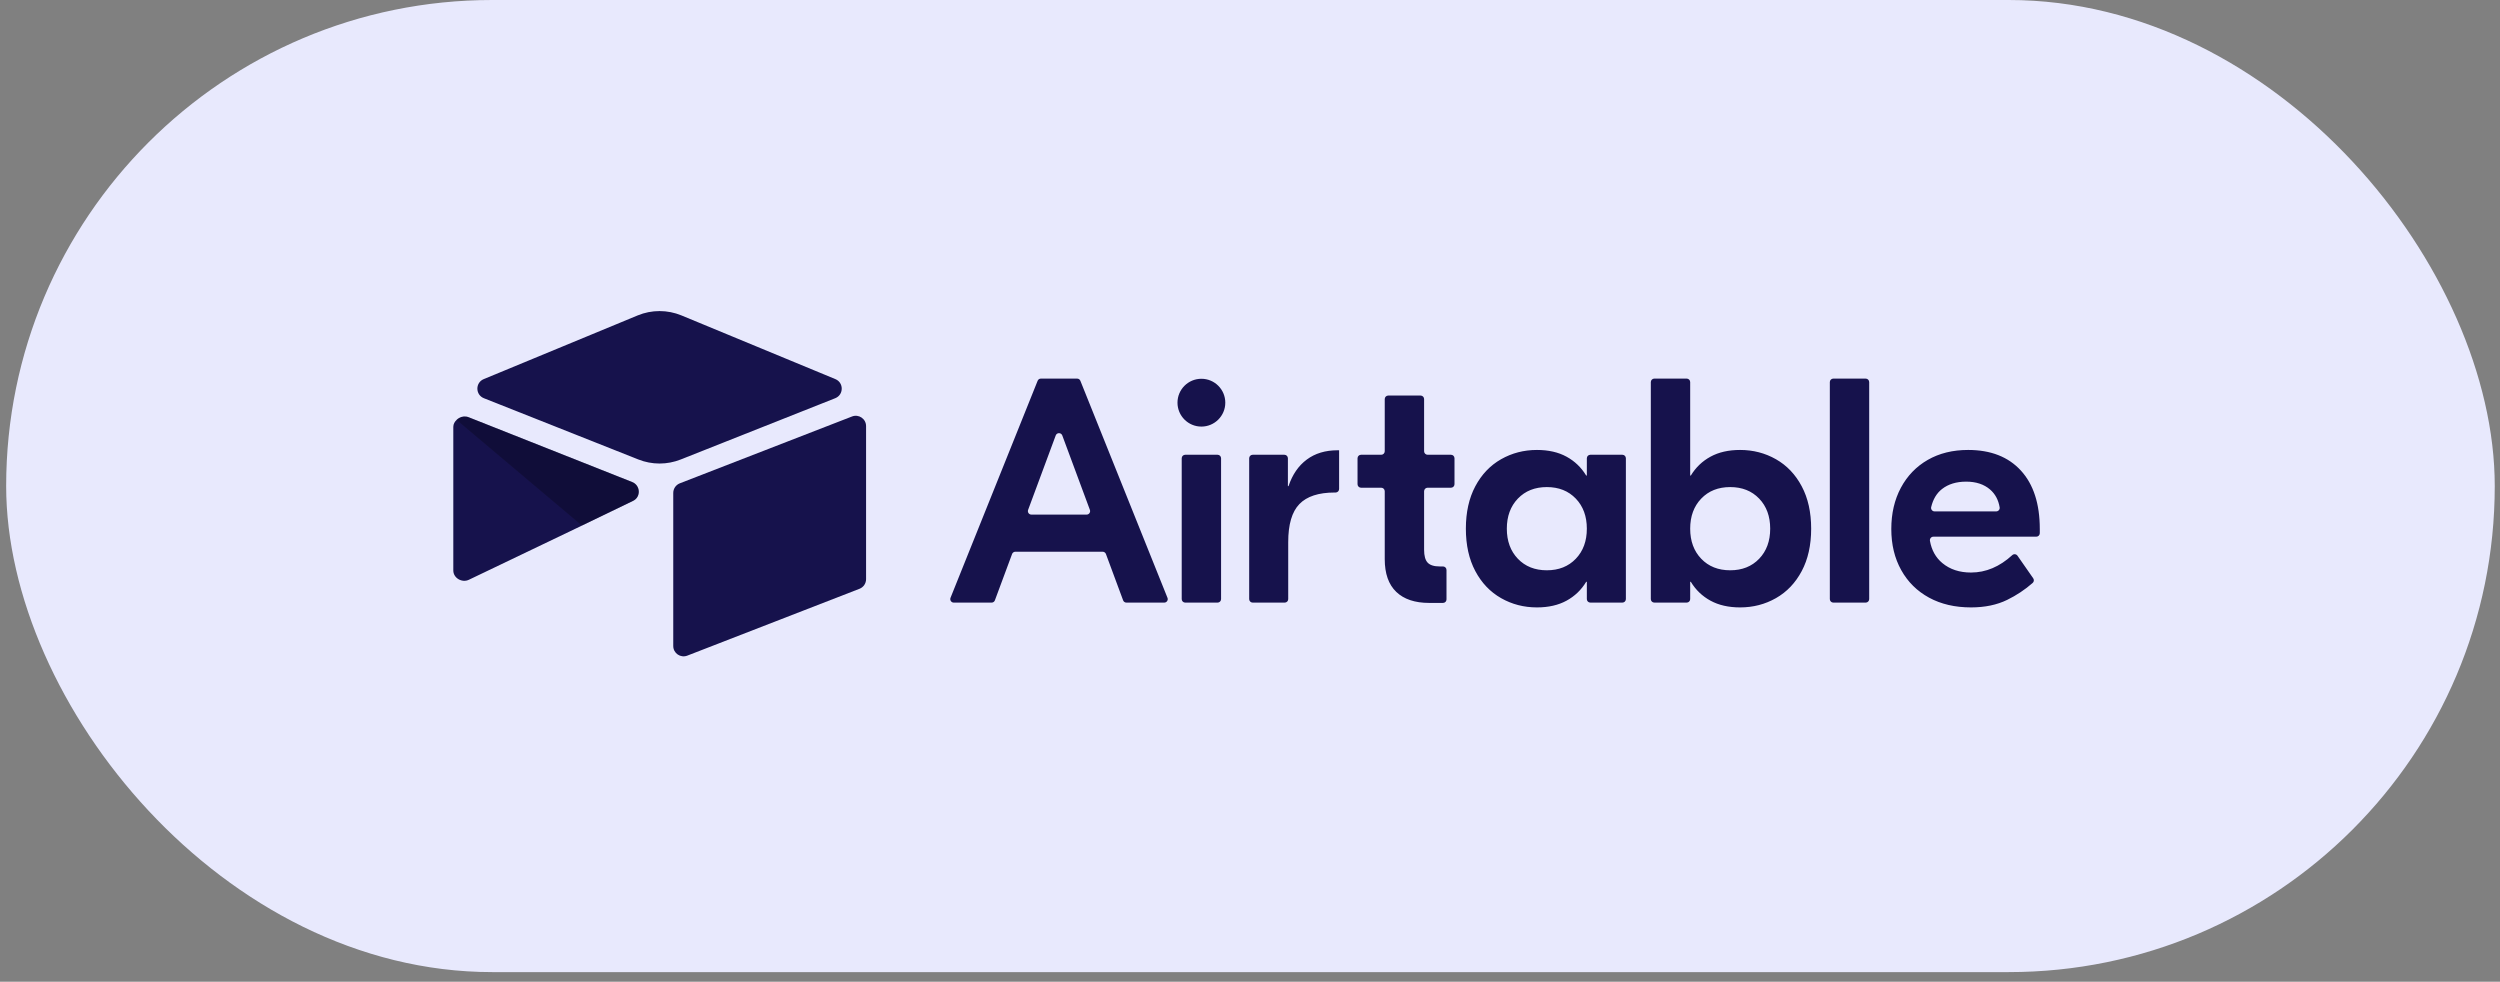
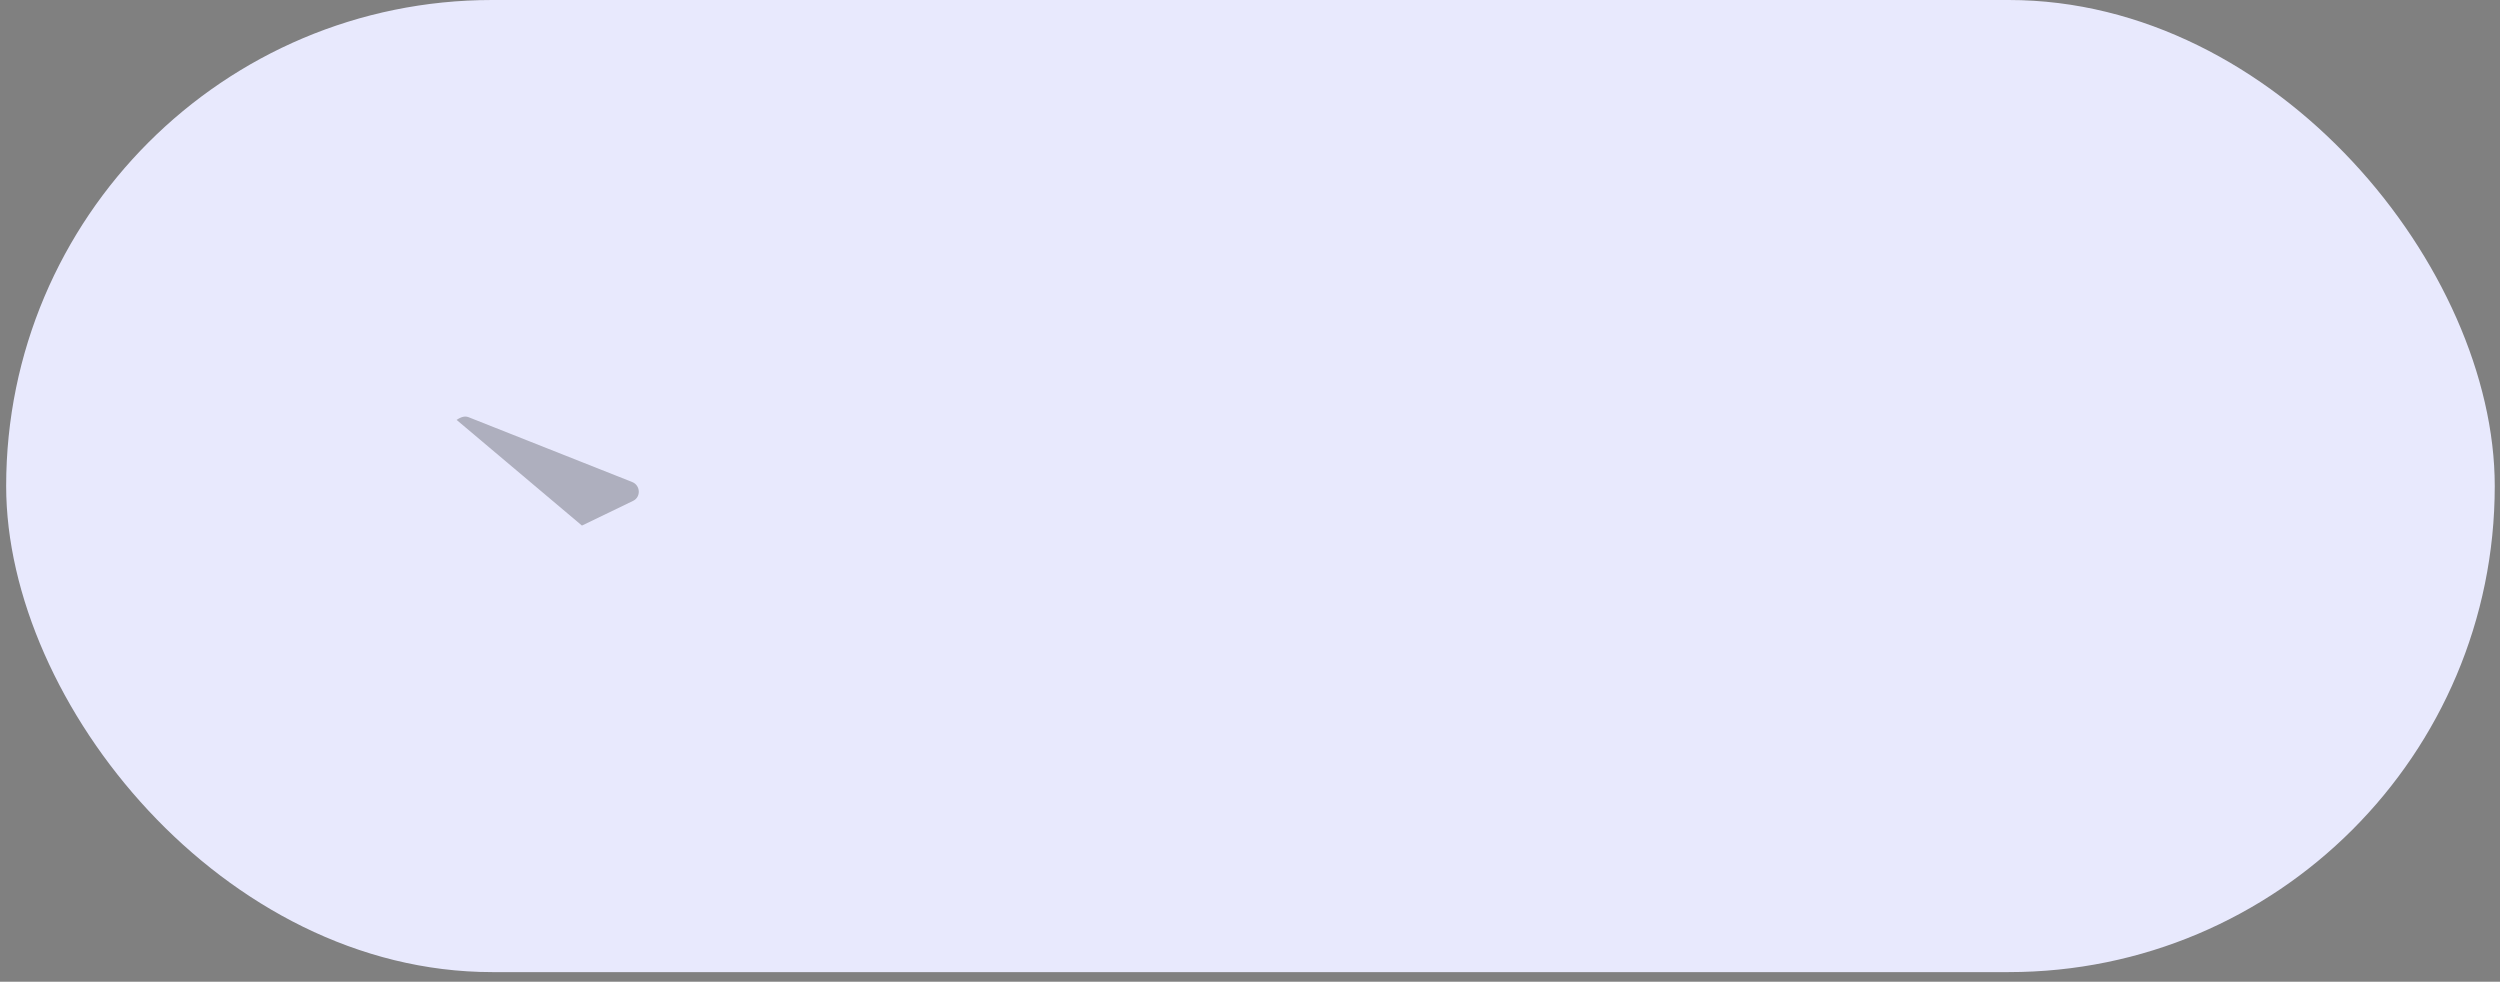
<svg xmlns="http://www.w3.org/2000/svg" width="219" height="86" viewBox="0 0 219 86" fill="none">
  <rect x="0" y="0" width="219" height="86" fill="#808080" stroke="none" />
  <rect x="0.54" width="218" height="85.156" rx="42.578" fill="#E8E9FD" />
-   <path d="M95.475 44.666L93.056 38.145C92.957 37.878 92.58 37.878 92.481 38.145L90.062 44.666C90.045 44.713 90.039 44.763 90.046 44.812C90.052 44.861 90.07 44.907 90.098 44.948C90.126 44.989 90.164 45.022 90.208 45.044C90.252 45.067 90.3 45.079 90.35 45.079H95.188C95.237 45.079 95.286 45.067 95.33 45.044C95.373 45.022 95.411 44.988 95.439 44.948C95.468 44.907 95.486 44.86 95.492 44.811C95.498 44.762 95.492 44.712 95.475 44.666M96.593 48.331H88.945C88.882 48.331 88.821 48.35 88.77 48.386C88.719 48.422 88.679 48.472 88.658 48.531L87.152 52.589C87.13 52.648 87.091 52.698 87.04 52.734C86.988 52.77 86.927 52.789 86.865 52.789H83.55C83.5 52.789 83.45 52.776 83.406 52.753C83.362 52.729 83.324 52.695 83.296 52.654C83.268 52.612 83.251 52.565 83.245 52.515C83.24 52.465 83.247 52.415 83.265 52.368L90.897 33.357C90.92 33.3 90.959 33.251 91.01 33.217C91.061 33.183 91.121 33.165 91.182 33.165H94.356C94.481 33.165 94.593 33.241 94.64 33.357L102.271 52.368C102.29 52.414 102.297 52.465 102.292 52.515C102.287 52.565 102.269 52.612 102.241 52.654C102.213 52.696 102.175 52.73 102.131 52.753C102.087 52.777 102.037 52.789 101.987 52.789H98.673C98.61 52.789 98.549 52.77 98.498 52.734C98.446 52.698 98.407 52.648 98.385 52.589L96.88 48.531C96.858 48.472 96.819 48.422 96.767 48.386C96.716 48.35 96.655 48.331 96.592 48.331M103.824 39.837H106.66C106.741 39.837 106.819 39.869 106.876 39.926C106.934 39.984 106.966 40.062 106.966 40.143V52.482C106.966 52.563 106.934 52.642 106.876 52.699C106.819 52.756 106.741 52.789 106.66 52.789H103.824C103.743 52.789 103.665 52.756 103.608 52.699C103.55 52.642 103.518 52.563 103.518 52.482V40.143C103.518 40.062 103.55 39.984 103.608 39.926C103.665 39.869 103.743 39.837 103.824 39.837ZM117.306 42.838C117.306 42.919 117.274 42.997 117.216 43.055C117.159 43.112 117.081 43.145 116.999 43.145H116.913C115.512 43.145 114.483 43.481 113.829 44.154C113.175 44.827 112.848 45.939 112.848 47.49V52.482C112.848 52.563 112.816 52.642 112.759 52.699C112.701 52.756 112.623 52.789 112.542 52.789H109.735C109.653 52.789 109.575 52.756 109.518 52.699C109.46 52.642 109.428 52.563 109.428 52.482V40.143C109.428 40.062 109.46 39.984 109.518 39.926C109.575 39.869 109.653 39.837 109.735 39.837H112.514C112.595 39.837 112.673 39.869 112.73 39.926C112.788 39.984 112.82 40.062 112.82 40.143V42.584H112.876C113.213 41.575 113.745 40.799 114.475 40.257C115.203 39.715 116.1 39.444 117.166 39.444H117.306V42.838ZM125.058 42.724C124.977 42.724 124.899 42.756 124.841 42.814C124.784 42.871 124.751 42.949 124.751 43.031V48.163C124.751 48.686 124.853 49.06 125.059 49.284C125.265 49.508 125.62 49.621 126.125 49.621H126.407C126.488 49.621 126.566 49.653 126.624 49.711C126.681 49.768 126.713 49.846 126.713 49.927V52.51C126.713 52.591 126.681 52.669 126.624 52.727C126.566 52.784 126.488 52.816 126.407 52.816H125.199C123.947 52.816 122.985 52.494 122.312 51.849C121.639 51.205 121.303 50.247 121.303 48.976V43.031C121.303 42.949 121.27 42.871 121.213 42.814C121.155 42.756 121.077 42.724 120.996 42.724H119.226C119.145 42.724 119.067 42.692 119.01 42.634C118.952 42.577 118.92 42.499 118.92 42.417V40.143C118.92 40.062 118.952 39.984 119.01 39.926C119.067 39.869 119.145 39.837 119.226 39.837H120.996C121.078 39.837 121.156 39.804 121.213 39.747C121.271 39.689 121.303 39.611 121.303 39.53V34.957C121.303 34.875 121.335 34.797 121.393 34.74C121.45 34.682 121.528 34.65 121.609 34.65H124.444C124.526 34.65 124.604 34.682 124.661 34.74C124.719 34.797 124.751 34.875 124.751 34.957V39.53C124.751 39.611 124.783 39.689 124.841 39.747C124.898 39.804 124.976 39.837 125.058 39.837H127.108C127.189 39.837 127.267 39.869 127.324 39.926C127.382 39.984 127.414 40.062 127.414 40.143V42.418C127.414 42.499 127.382 42.577 127.324 42.635C127.267 42.692 127.189 42.724 127.108 42.724L125.058 42.724ZM138.04 48.948C138.685 48.275 139.007 47.397 139.007 46.312C139.007 45.229 138.685 44.35 138.04 43.677C137.395 43.005 136.549 42.668 135.503 42.668C134.456 42.668 133.61 43.005 132.965 43.677C132.321 44.35 131.998 45.229 131.998 46.312C131.998 47.397 132.321 48.275 132.965 48.948C133.61 49.621 134.456 49.957 135.503 49.957C136.549 49.957 137.395 49.621 138.04 48.948ZM131.494 52.396C130.541 51.854 129.788 51.064 129.237 50.027C128.685 48.99 128.41 47.752 128.41 46.312C128.41 44.874 128.685 43.635 129.237 42.598C129.788 41.561 130.541 40.772 131.494 40.229C132.447 39.687 133.493 39.416 134.634 39.416C135.643 39.416 136.507 39.612 137.227 40.005C137.946 40.397 138.521 40.949 138.951 41.659H139.007V40.143C139.007 40.062 139.039 39.984 139.097 39.926C139.154 39.869 139.232 39.837 139.314 39.837H142.121C142.202 39.837 142.28 39.869 142.337 39.926C142.395 39.984 142.427 40.062 142.427 40.143V52.482C142.427 52.563 142.395 52.641 142.337 52.699C142.28 52.756 142.202 52.788 142.121 52.788H139.314C139.232 52.788 139.154 52.756 139.097 52.699C139.039 52.641 139.007 52.563 139.007 52.482V50.966H138.951C138.521 51.677 137.946 52.228 137.227 52.62C136.507 53.013 135.643 53.209 134.634 53.209C133.493 53.209 132.447 52.938 131.494 52.396ZM154.102 48.948C154.747 48.275 155.069 47.397 155.069 46.312C155.069 45.229 154.747 44.35 154.102 43.677C153.457 43.005 152.611 42.668 151.565 42.668C150.518 42.668 149.672 43.005 149.028 43.677C148.383 44.35 148.06 45.229 148.06 46.312C148.06 47.397 148.383 48.275 149.028 48.948C149.672 49.621 150.518 49.957 151.565 49.957C152.611 49.957 153.457 49.621 154.102 48.948ZM149.84 52.62C149.121 52.228 148.546 51.677 148.116 50.966H148.06V52.482C148.06 52.563 148.028 52.641 147.97 52.699C147.913 52.756 147.835 52.788 147.754 52.788H144.919C144.837 52.788 144.759 52.756 144.702 52.699C144.644 52.641 144.612 52.563 144.612 52.482V33.471C144.612 33.389 144.644 33.311 144.702 33.254C144.759 33.196 144.837 33.164 144.919 33.164H147.754C147.835 33.164 147.913 33.196 147.97 33.254C148.028 33.311 148.06 33.389 148.06 33.471V41.659H148.116C148.546 40.949 149.121 40.397 149.84 40.005C150.56 39.612 151.424 39.416 152.434 39.416C153.574 39.416 154.62 39.687 155.574 40.229C156.527 40.771 157.279 41.561 157.83 42.598C158.382 43.635 158.658 44.874 158.658 46.313C158.658 47.752 158.382 48.99 157.831 50.027C157.279 51.065 156.527 51.855 155.574 52.396C154.621 52.938 153.574 53.209 152.434 53.209C151.425 53.209 150.56 53.013 149.841 52.62M163.434 52.789H160.599C160.518 52.789 160.44 52.756 160.382 52.699C160.325 52.642 160.293 52.563 160.293 52.482V33.471C160.293 33.39 160.325 33.312 160.382 33.255C160.44 33.197 160.518 33.165 160.599 33.165H163.434C163.516 33.165 163.594 33.197 163.651 33.255C163.709 33.312 163.741 33.39 163.741 33.471V52.482C163.741 52.563 163.709 52.642 163.651 52.699C163.594 52.756 163.516 52.789 163.434 52.789ZM170.122 42.837C169.652 43.203 169.334 43.733 169.17 44.425C169.125 44.616 169.274 44.799 169.47 44.799H174.866C175.053 44.799 175.2 44.631 175.17 44.447C175.062 43.792 174.781 43.269 174.327 42.879C173.794 42.421 173.098 42.192 172.238 42.192C171.379 42.192 170.673 42.407 170.122 42.837ZM177.032 41.224C178.135 42.43 178.686 44.136 178.686 46.341V46.707C178.686 46.788 178.654 46.866 178.597 46.924C178.539 46.981 178.461 47.014 178.38 47.014H169.366C169.321 47.014 169.277 47.023 169.236 47.042C169.195 47.062 169.159 47.089 169.131 47.123C169.102 47.158 169.081 47.198 169.069 47.242C169.057 47.285 169.055 47.33 169.063 47.374C169.207 48.194 169.569 48.844 170.15 49.326C170.813 49.878 171.65 50.154 172.659 50.154C173.962 50.154 175.168 49.645 176.277 48.628C176.412 48.504 176.627 48.53 176.732 48.681L178.11 50.659C178.154 50.721 178.173 50.796 178.164 50.871C178.155 50.946 178.12 51.014 178.063 51.064C177.387 51.657 176.635 52.156 175.827 52.55C174.93 52.989 173.874 53.209 172.659 53.209C171.257 53.209 170.033 52.924 168.986 52.354C167.939 51.784 167.127 50.981 166.548 49.943C165.968 48.906 165.678 47.705 165.678 46.341C165.678 44.977 165.959 43.771 166.519 42.724C167.08 41.678 167.865 40.865 168.874 40.285C169.884 39.706 171.061 39.416 172.407 39.416C174.387 39.416 175.929 40.019 177.032 41.224ZM107.336 35.275C107.336 36.431 106.399 37.369 105.242 37.369C104.086 37.369 103.148 36.431 103.148 35.275C103.148 34.118 104.086 33.181 105.242 33.181C106.399 33.181 107.336 34.118 107.336 35.275Z" fill="#16124C" />
-   <path d="M55.857 27.632L42.376 33.21C41.626 33.52 41.634 34.585 42.389 34.884L55.925 40.252C57.115 40.724 58.439 40.724 59.629 40.252L73.165 34.884C73.92 34.585 73.928 33.52 73.178 33.21L59.698 27.632C58.468 27.123 57.086 27.123 55.856 27.632" fill="#16124C" />
-   <path d="M58.977 43.181V56.591C58.977 57.229 59.62 57.666 60.213 57.431L75.297 51.576C75.466 51.509 75.61 51.393 75.712 51.244C75.813 51.094 75.868 50.917 75.868 50.736V37.326C75.868 36.688 75.224 36.251 74.632 36.486L59.547 42.341C59.379 42.408 59.235 42.524 59.133 42.673C59.032 42.823 58.977 43 58.977 43.181Z" fill="#16124C" />
-   <path d="M55.454 43.878L50.978 46.04L50.523 46.26L41.073 50.788C40.474 51.077 39.71 50.64 39.71 49.974V37.388C39.71 37.147 39.833 36.939 39.999 36.783C40.067 36.715 40.144 36.657 40.228 36.611C40.453 36.476 40.775 36.44 41.049 36.548L55.379 42.226C56.108 42.515 56.165 43.535 55.454 43.878Z" fill="#16124C" />
-   <path d="M55.455 43.878L50.978 46.04L39.999 36.783C40.067 36.715 40.144 36.657 40.228 36.611C40.454 36.476 40.776 36.44 41.05 36.548L55.38 42.226C56.108 42.515 56.165 43.535 55.455 43.878Z" fill="black" fill-opacity="0.25" />
+   <path d="M55.455 43.878L50.978 46.04L39.999 36.783C40.454 36.476 40.776 36.44 41.05 36.548L55.38 42.226C56.108 42.515 56.165 43.535 55.455 43.878Z" fill="black" fill-opacity="0.25" />
</svg>